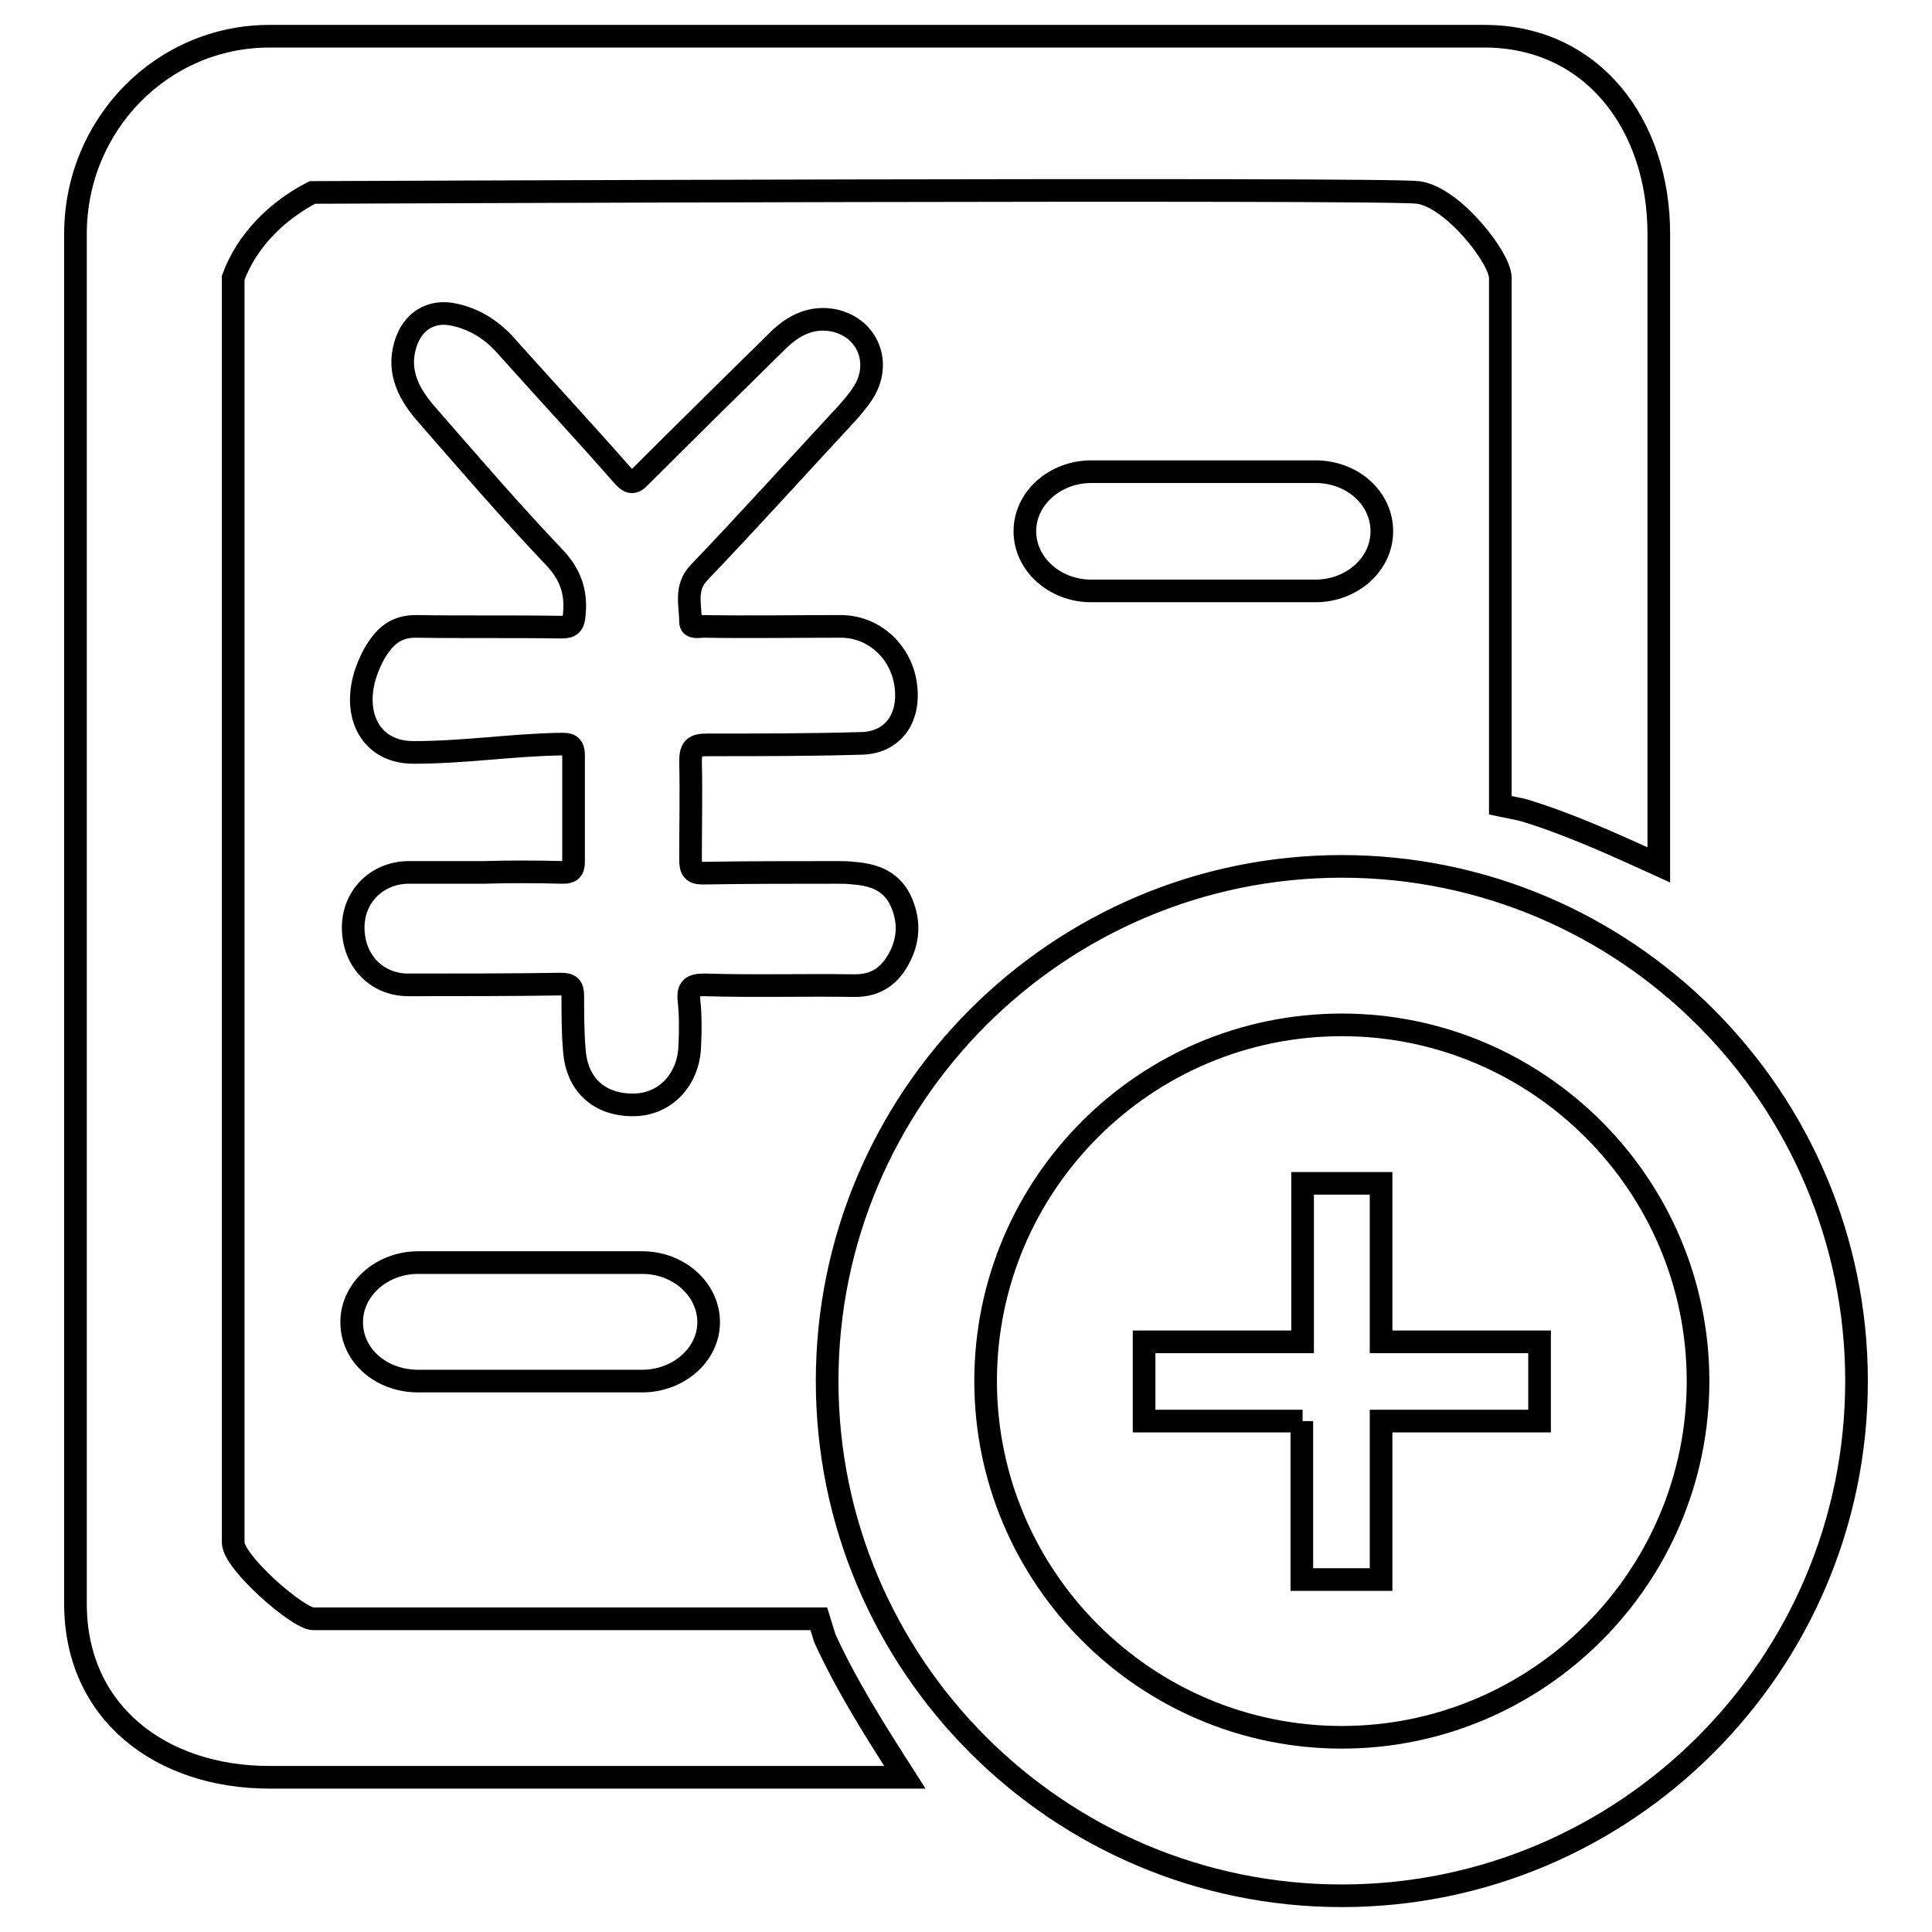
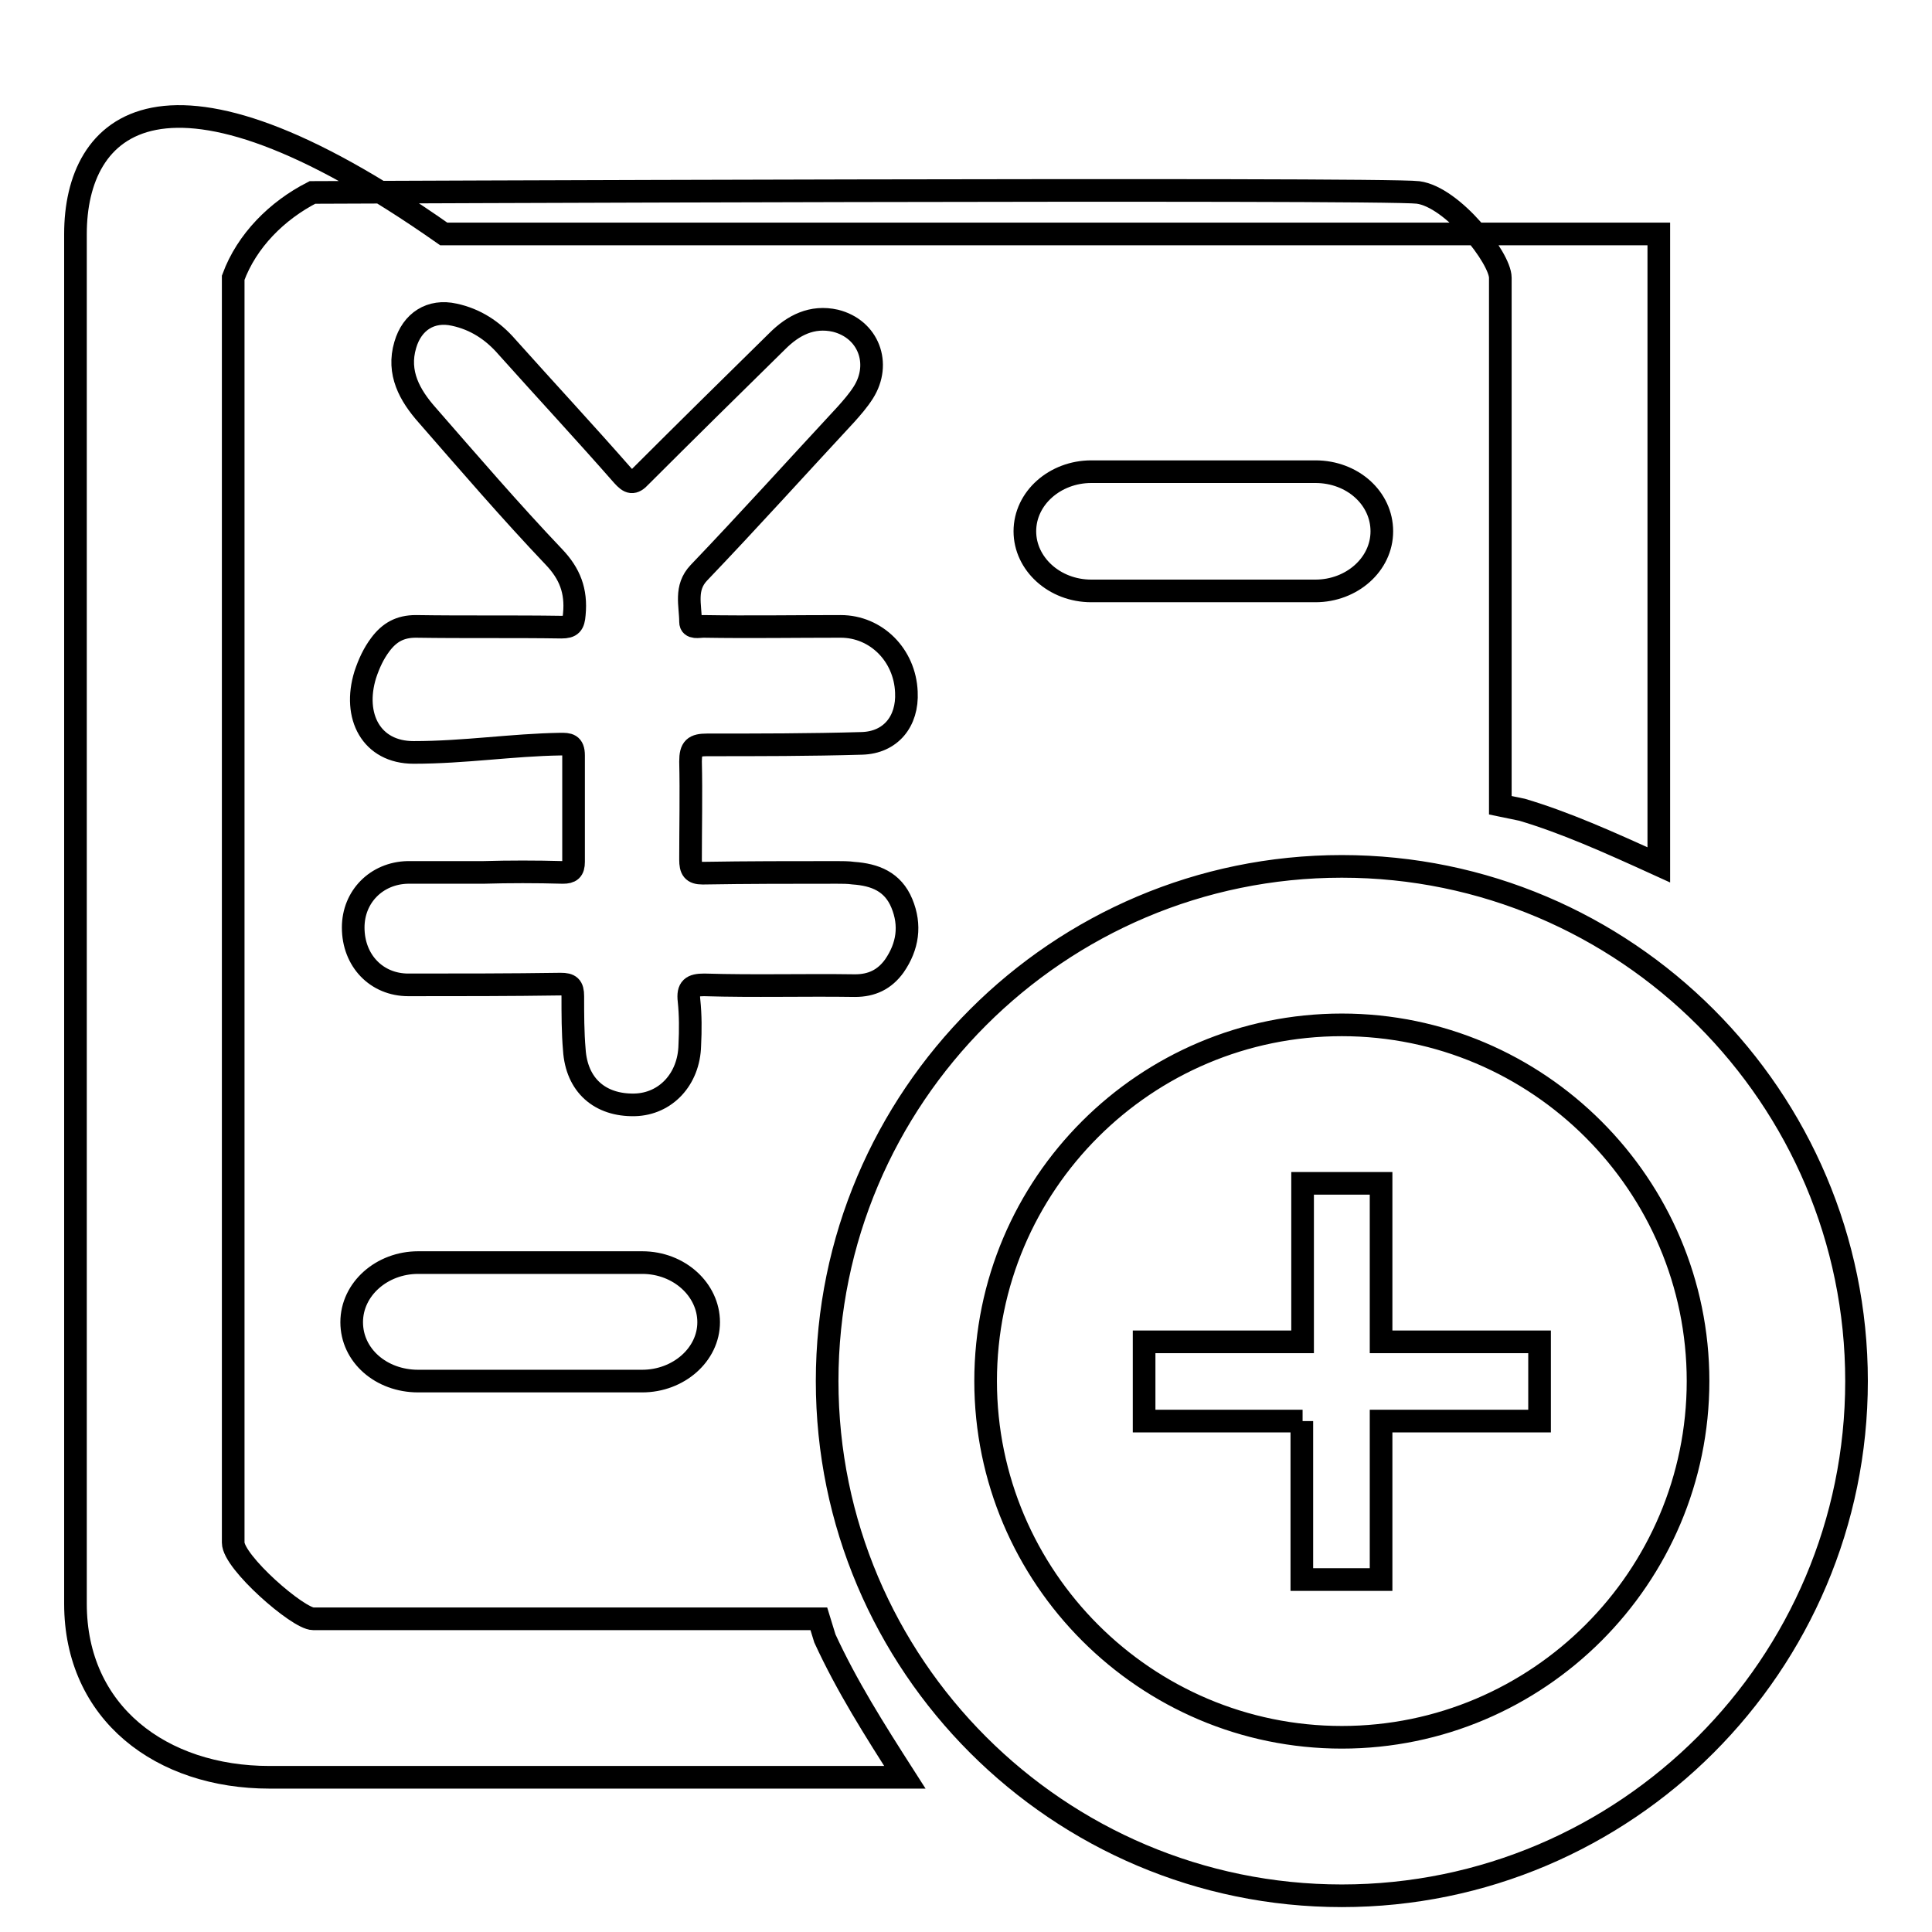
<svg xmlns="http://www.w3.org/2000/svg" version="1.1" x="0px" y="0px" viewBox="0 0 256 256" enable-background="new 0 0 256 256" xml:space="preserve">
  <g>
    <g>
-       <path stroke-width="3" fill-opacity="0" stroke="#000000" d="M85.1,167.3H55.4c-4.8,0-8.8,3.5-8.8,7.9s3.9,7.8,8.8,7.8h29.7c4.8,0,8.8-3.5,8.8-7.8C93.9,170.9,90,167.3,85.1,167.3L85.1,167.3z M144.6,62.5c-4.8,0-8.8,3.5-8.8,7.9c0,4.3,3.9,7.9,8.8,7.9h29.7c4.8,0,8.8-3.5,8.8-7.9c0-4.4-3.9-7.9-8.8-7.9H144.6L144.6,62.5z M108.5,214.5H41.5c-2,0-10.6-7.5-10.6-10.1V36.8c1.8-4.9,5.8-8.9,10.5-11.3c0,0,141.9-0.6,146.5,0c4.6,0.6,10.9,8.7,10.9,11.3v69.9l2.9,0.6c5.7,1.7,11.3,4.2,18.1,7.3V31c0-14.6-8.9-26.2-23.1-26.2h-161C21.5,4.8,10,16.5,10,31v181.5c0,14.5,11.4,23,25.7,23h84.2c-4.1-6.4-7.7-12.1-10.6-18.4L108.5,214.5z M172.6,188.3h-21v-10.5h21v-21H183v21h21v10.5h-21v21h-10.5V188.3z M109.6,183c0,37.6,30.6,68.2,68.2,68.2c37.6,0,68.2-30.6,68.2-68.2c0-37.6-30.6-68.2-68.2-68.2C140.2,114.8,109.6,145.4,109.6,183z M130.6,183c0-26.1,21.2-47.2,47.2-47.2c26,0,47.2,21.2,47.2,47.2c0,26-21.2,47.2-47.2,47.2C151.8,230.2,130.6,209,130.6,183z M200.4,177.4L200.4,177.4L200.4,177.4L200.4,177.4z M74.6,115.6c1,0,1.4-0.3,1.4-1.4c0-4.7,0-9.4,0-14.1c0-1.5-0.7-1.5-1.7-1.5c-6.5,0.1-12.7,1.1-19.5,1.1c-5.6,0-8.1-4.8-6.4-10.3c0.5-1.5,1.1-2.8,2-4c1.2-1.6,2.6-2.4,4.7-2.4c6.4,0.1,12.9,0,19.3,0.1c1.3,0,1.6-0.4,1.7-1.7c0.3-3.1-0.6-5.4-2.7-7.6C67.6,67.7,62.1,61.3,56.6,55c-2.3-2.6-4-5.6-2.9-9.3c0.9-3.1,3.4-4.7,6.5-4c2.8,0.6,5.1,2.1,7,4.3c5.1,5.7,10.3,11.3,15.3,17c0.9,1,1.4,1.2,2.4,0.1c6-6,12-11.9,18.1-17.9c2.1-2.1,4.6-3.4,7.7-2.7c4.4,1.1,6.1,5.7,3.7,9.5c-0.7,1.1-1.5,2-2.3,2.9c-6.5,7-12.9,14.1-19.5,21c-1.9,2-1.1,4.3-1.1,6.5c0,0.9,1.1,0.6,1.7,0.6c6.1,0.1,12.1,0,18.2,0c4.7,0,8.5,3.8,8.7,8.7c0.2,3.9-2.1,6.7-5.9,6.8c-6.9,0.2-13.7,0.2-20.5,0.2c-1.7,0-2.2,0.4-2.2,2.2c0.1,4.3,0,8.7,0,13c0,1.3,0.3,1.8,1.6,1.8c5.9-0.1,11.8-0.1,17.8-0.1c0.7,0,1.5,0,2.2,0.1c2.8,0.2,5.2,1.1,6.4,4c1.2,2.9,0.8,5.7-1,8.3c-1.3,1.8-3,2.6-5.2,2.6c-6.7-0.1-13.3,0.1-20-0.1c-1.6,0-2.2,0.4-2,2.1c0.2,1.9,0.2,3.9,0.1,5.9c-0.1,4.5-3.2,7.8-7.3,7.9c-4.6,0.1-7.7-2.6-8-7.3c-0.2-2.3-0.2-4.7-0.2-7.1c0-1.3-0.4-1.6-1.6-1.6c-6.7,0.1-13.5,0.1-20.2,0.1c-4.2,0-7.3-3.2-7.3-7.6c0-4.1,3.1-7.2,7.2-7.3c3.4,0,6.7,0,10,0C67.5,115.5,71,115.5,74.6,115.6z" />
+       <path stroke-width="3" fill-opacity="0" stroke="#000000" d="M85.1,167.3H55.4c-4.8,0-8.8,3.5-8.8,7.9s3.9,7.8,8.8,7.8h29.7c4.8,0,8.8-3.5,8.8-7.8C93.9,170.9,90,167.3,85.1,167.3L85.1,167.3z M144.6,62.5c-4.8,0-8.8,3.5-8.8,7.9c0,4.3,3.9,7.9,8.8,7.9h29.7c4.8,0,8.8-3.5,8.8-7.9c0-4.4-3.9-7.9-8.8-7.9H144.6L144.6,62.5z M108.5,214.5H41.5c-2,0-10.6-7.5-10.6-10.1V36.8c1.8-4.9,5.8-8.9,10.5-11.3c0,0,141.9-0.6,146.5,0c4.6,0.6,10.9,8.7,10.9,11.3v69.9l2.9,0.6c5.7,1.7,11.3,4.2,18.1,7.3V31h-161C21.5,4.8,10,16.5,10,31v181.5c0,14.5,11.4,23,25.7,23h84.2c-4.1-6.4-7.7-12.1-10.6-18.4L108.5,214.5z M172.6,188.3h-21v-10.5h21v-21H183v21h21v10.5h-21v21h-10.5V188.3z M109.6,183c0,37.6,30.6,68.2,68.2,68.2c37.6,0,68.2-30.6,68.2-68.2c0-37.6-30.6-68.2-68.2-68.2C140.2,114.8,109.6,145.4,109.6,183z M130.6,183c0-26.1,21.2-47.2,47.2-47.2c26,0,47.2,21.2,47.2,47.2c0,26-21.2,47.2-47.2,47.2C151.8,230.2,130.6,209,130.6,183z M200.4,177.4L200.4,177.4L200.4,177.4L200.4,177.4z M74.6,115.6c1,0,1.4-0.3,1.4-1.4c0-4.7,0-9.4,0-14.1c0-1.5-0.7-1.5-1.7-1.5c-6.5,0.1-12.7,1.1-19.5,1.1c-5.6,0-8.1-4.8-6.4-10.3c0.5-1.5,1.1-2.8,2-4c1.2-1.6,2.6-2.4,4.7-2.4c6.4,0.1,12.9,0,19.3,0.1c1.3,0,1.6-0.4,1.7-1.7c0.3-3.1-0.6-5.4-2.7-7.6C67.6,67.7,62.1,61.3,56.6,55c-2.3-2.6-4-5.6-2.9-9.3c0.9-3.1,3.4-4.7,6.5-4c2.8,0.6,5.1,2.1,7,4.3c5.1,5.7,10.3,11.3,15.3,17c0.9,1,1.4,1.2,2.4,0.1c6-6,12-11.9,18.1-17.9c2.1-2.1,4.6-3.4,7.7-2.7c4.4,1.1,6.1,5.7,3.7,9.5c-0.7,1.1-1.5,2-2.3,2.9c-6.5,7-12.9,14.1-19.5,21c-1.9,2-1.1,4.3-1.1,6.5c0,0.9,1.1,0.6,1.7,0.6c6.1,0.1,12.1,0,18.2,0c4.7,0,8.5,3.8,8.7,8.7c0.2,3.9-2.1,6.7-5.9,6.8c-6.9,0.2-13.7,0.2-20.5,0.2c-1.7,0-2.2,0.4-2.2,2.2c0.1,4.3,0,8.7,0,13c0,1.3,0.3,1.8,1.6,1.8c5.9-0.1,11.8-0.1,17.8-0.1c0.7,0,1.5,0,2.2,0.1c2.8,0.2,5.2,1.1,6.4,4c1.2,2.9,0.8,5.7-1,8.3c-1.3,1.8-3,2.6-5.2,2.6c-6.7-0.1-13.3,0.1-20-0.1c-1.6,0-2.2,0.4-2,2.1c0.2,1.9,0.2,3.9,0.1,5.9c-0.1,4.5-3.2,7.8-7.3,7.9c-4.6,0.1-7.7-2.6-8-7.3c-0.2-2.3-0.2-4.7-0.2-7.1c0-1.3-0.4-1.6-1.6-1.6c-6.7,0.1-13.5,0.1-20.2,0.1c-4.2,0-7.3-3.2-7.3-7.6c0-4.1,3.1-7.2,7.2-7.3c3.4,0,6.7,0,10,0C67.5,115.5,71,115.5,74.6,115.6z" />
    </g>
  </g>
</svg>